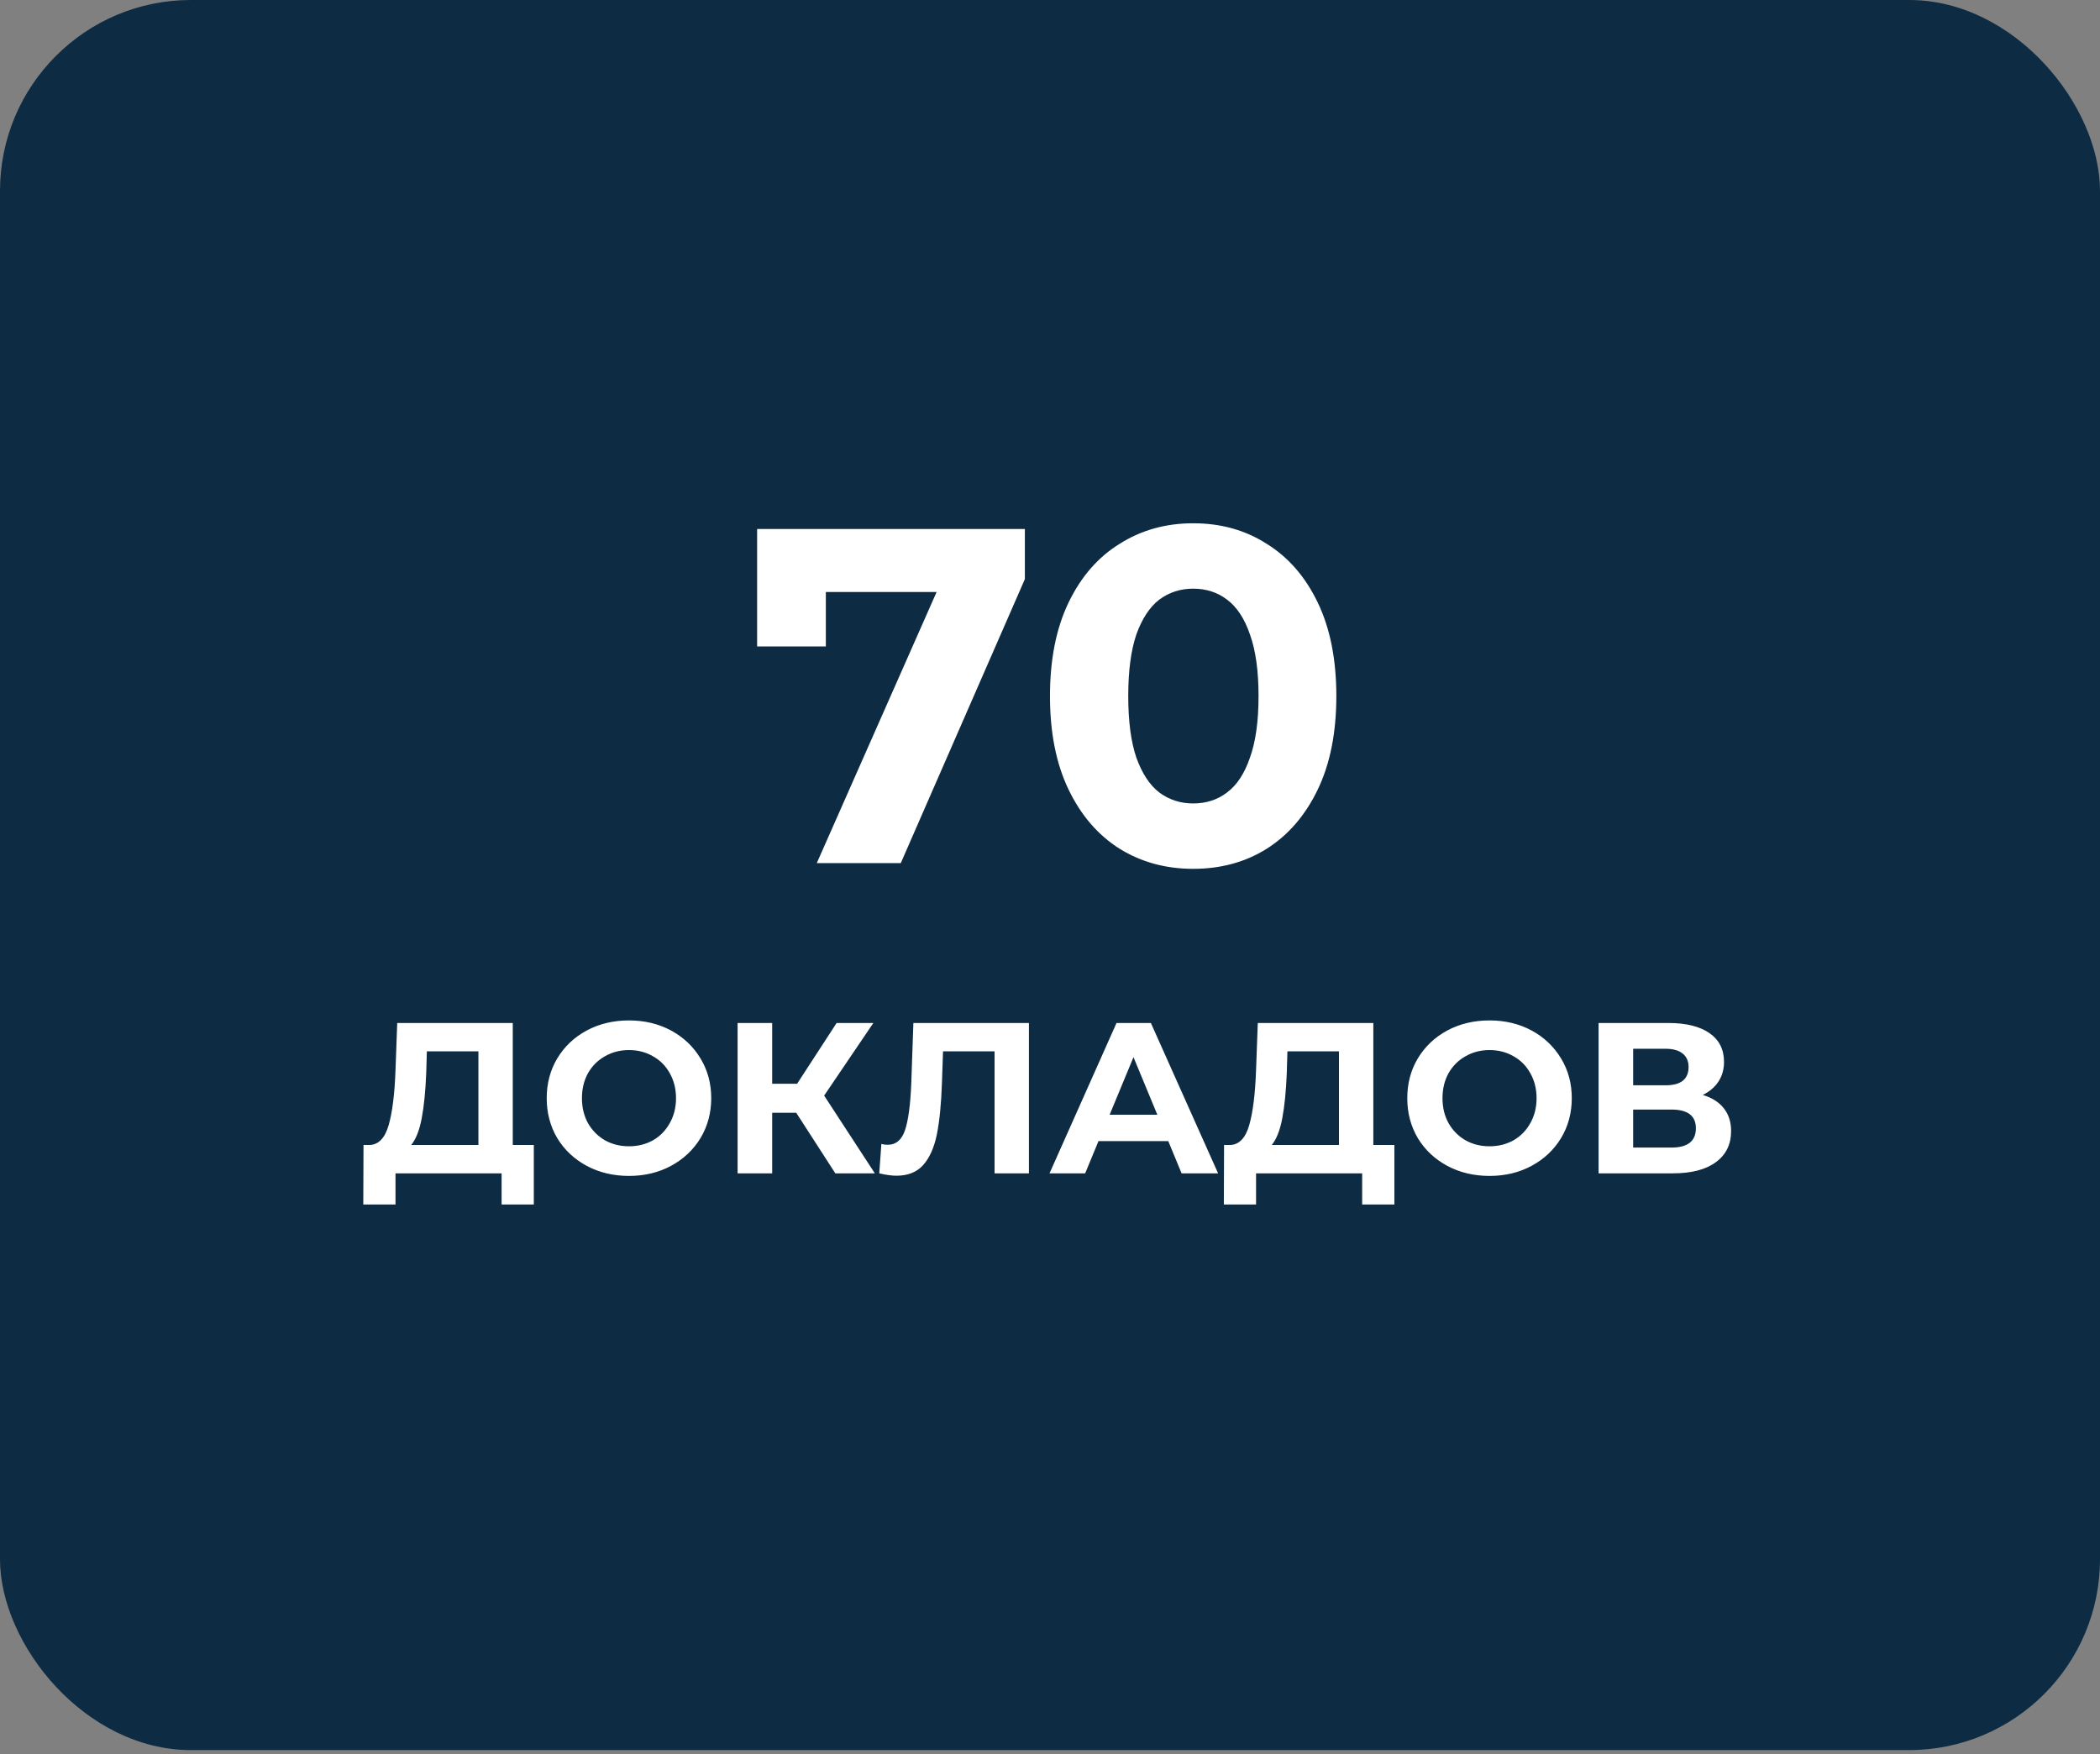
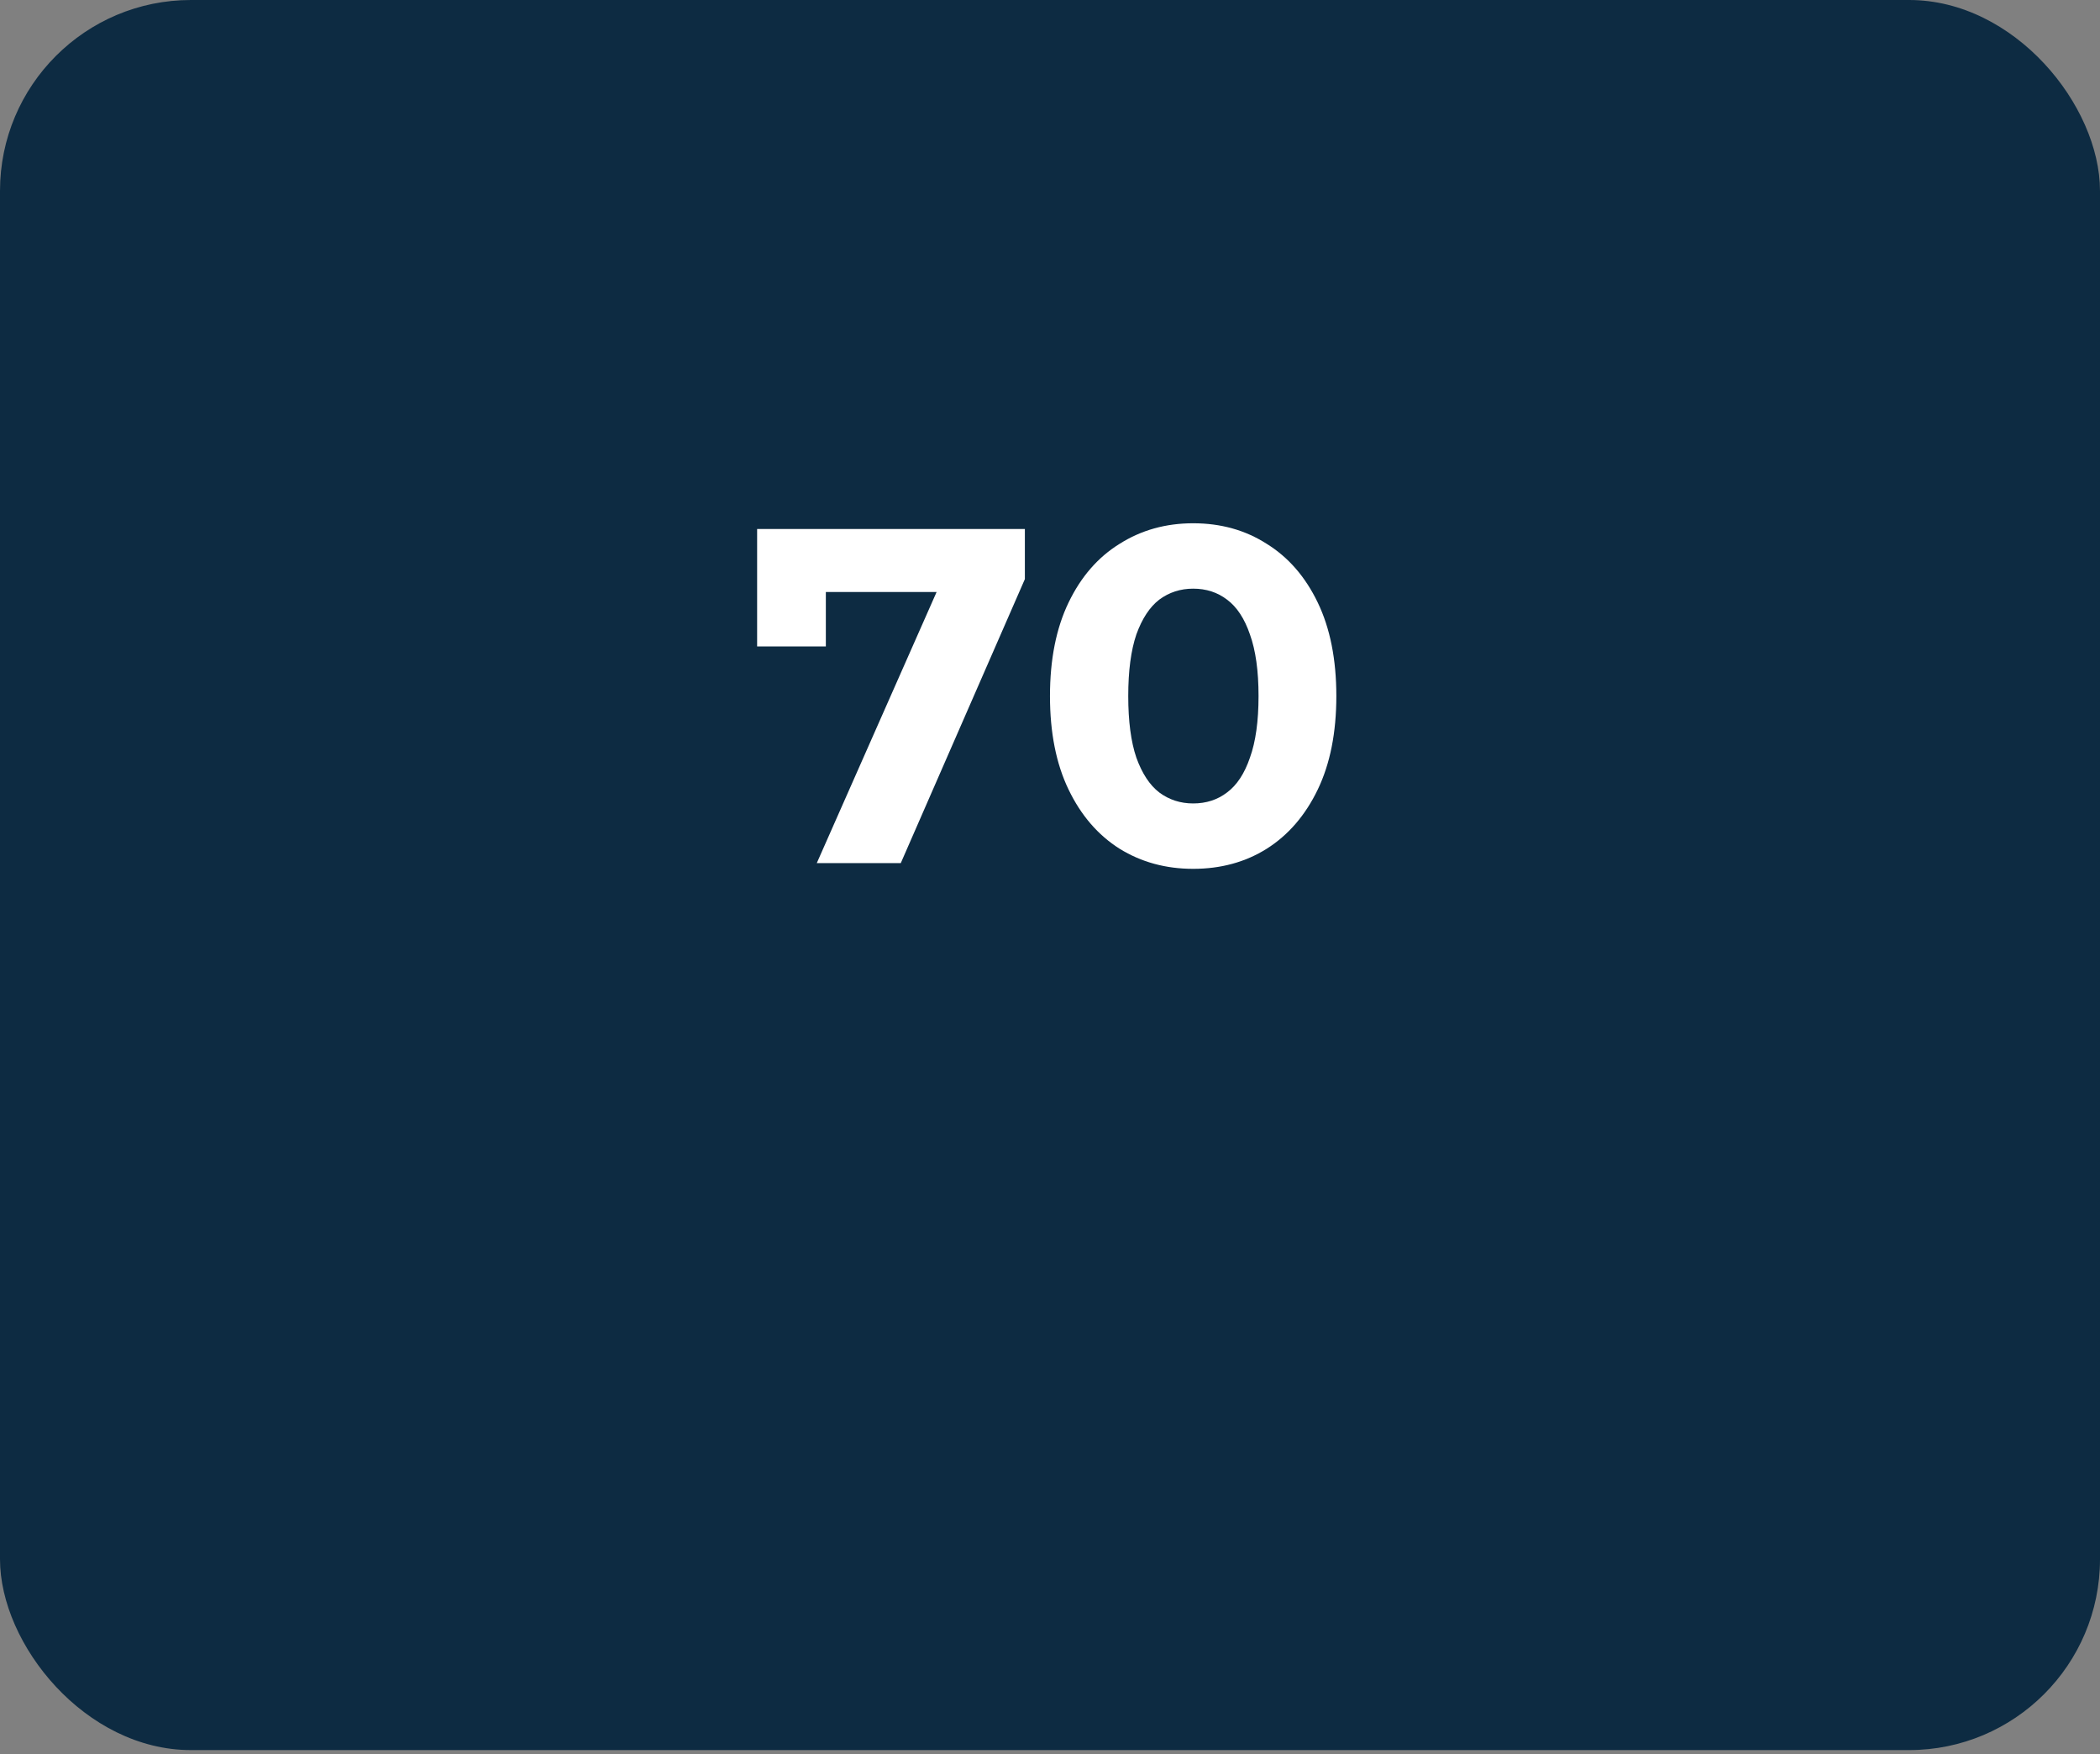
<svg xmlns="http://www.w3.org/2000/svg" width="176" height="147" viewBox="0 0 176 147" fill="none">
  <rect x="0" y="0" width="176" height="147" fill="#808080" stroke="none" />
  <rect width="176" height="146.667" rx="16" fill="#0D2B42" />
  <path d="M68.454 72.333L79.734 46.813L81.414 49.613H66.334L69.214 46.573V54.173H63.454V44.333H85.894V48.533L75.494 72.333H68.454ZM99.998 72.813C97.704 72.813 95.651 72.253 93.838 71.133C92.024 69.987 90.597 68.333 89.558 66.173C88.517 64.013 87.998 61.4 87.998 58.333C87.998 55.267 88.517 52.653 89.558 50.493C90.597 48.333 92.024 46.693 93.838 45.573C95.651 44.427 97.704 43.853 99.998 43.853C102.318 43.853 104.371 44.427 106.158 45.573C107.971 46.693 109.398 48.333 110.438 50.493C111.478 52.653 111.998 55.267 111.998 58.333C111.998 61.4 111.478 64.013 110.438 66.173C109.398 68.333 107.971 69.987 106.158 71.133C104.371 72.253 102.318 72.813 99.998 72.813ZM99.998 67.333C101.091 67.333 102.038 67.027 102.838 66.413C103.664 65.8 104.304 64.827 104.758 63.493C105.238 62.16 105.478 60.44 105.478 58.333C105.478 56.227 105.238 54.507 104.758 53.173C104.304 51.84 103.664 50.867 102.838 50.253C102.038 49.64 101.091 49.333 99.998 49.333C98.931 49.333 97.984 49.64 97.157 50.253C96.358 50.867 95.718 51.84 95.237 53.173C94.784 54.507 94.558 56.227 94.558 58.333C94.558 60.44 94.784 62.16 95.237 63.493C95.718 64.827 96.358 65.8 97.157 66.413C97.984 67.027 98.931 67.333 99.998 67.333Z" fill="white" />
-   <path d="M44.739 95.957V100.943H42.039V98.333H33.147V100.943H30.447L30.465 95.957H30.969C31.725 95.933 32.259 95.381 32.571 94.301C32.883 93.221 33.075 91.679 33.147 89.675L33.291 85.733H42.975V95.957H44.739ZM35.721 89.945C35.661 91.445 35.535 92.705 35.343 93.725C35.151 94.733 34.857 95.477 34.461 95.957H40.095V88.109H35.775L35.721 89.945ZM52.714 98.549C51.406 98.549 50.224 98.267 49.168 97.703C48.124 97.139 47.302 96.365 46.702 95.381C46.114 94.385 45.82 93.269 45.82 92.033C45.82 90.797 46.114 89.687 46.702 88.703C47.302 87.707 48.124 86.927 49.168 86.363C50.224 85.799 51.406 85.517 52.714 85.517C54.022 85.517 55.198 85.799 56.242 86.363C57.286 86.927 58.108 87.707 58.708 88.703C59.308 89.687 59.608 90.797 59.608 92.033C59.608 93.269 59.308 94.385 58.708 95.381C58.108 96.365 57.286 97.139 56.242 97.703C55.198 98.267 54.022 98.549 52.714 98.549ZM52.714 96.065C53.458 96.065 54.13 95.897 54.73 95.561C55.33 95.213 55.798 94.733 56.134 94.121C56.482 93.509 56.656 92.813 56.656 92.033C56.656 91.253 56.482 90.557 56.134 89.945C55.798 89.333 55.33 88.859 54.73 88.523C54.13 88.175 53.458 88.001 52.714 88.001C51.97 88.001 51.298 88.175 50.698 88.523C50.098 88.859 49.624 89.333 49.276 89.945C48.94 90.557 48.772 91.253 48.772 92.033C48.772 92.813 48.94 93.509 49.276 94.121C49.624 94.733 50.098 95.213 50.698 95.561C51.298 95.897 51.97 96.065 52.714 96.065ZM66.732 93.257H64.716V98.333H61.818V85.733H64.716V90.827H66.804L70.116 85.733H73.194L69.072 91.817L73.32 98.333H70.008L66.732 93.257ZM86.234 85.733V98.333H83.355V88.109H79.034L78.945 90.737C78.885 92.525 78.74 93.977 78.513 95.093C78.284 96.197 77.9 97.049 77.361 97.649C76.832 98.237 76.088 98.531 75.129 98.531C74.733 98.531 74.252 98.465 73.689 98.333L73.868 95.867C74.025 95.915 74.198 95.939 74.391 95.939C75.087 95.939 75.573 95.531 75.849 94.715C76.124 93.887 76.299 92.597 76.371 90.845L76.55 85.733H86.234ZM97.913 95.633H92.063L90.947 98.333H87.959L93.575 85.733H96.455L102.089 98.333H99.029L97.913 95.633ZM96.995 93.419L94.997 88.595L92.999 93.419H96.995ZM116.862 95.957V100.943H114.162V98.333H105.27V100.943H102.57L102.588 95.957H103.092C103.848 95.933 104.382 95.381 104.694 94.301C105.006 93.221 105.198 91.679 105.27 89.675L105.414 85.733H115.098V95.957H116.862ZM107.844 89.945C107.784 91.445 107.658 92.705 107.466 93.725C107.274 94.733 106.98 95.477 106.584 95.957H112.218V88.109H107.898L107.844 89.945ZM124.837 98.549C123.529 98.549 122.347 98.267 121.291 97.703C120.247 97.139 119.425 96.365 118.825 95.381C118.237 94.385 117.943 93.269 117.943 92.033C117.943 90.797 118.237 89.687 118.825 88.703C119.425 87.707 120.247 86.927 121.291 86.363C122.347 85.799 123.529 85.517 124.837 85.517C126.145 85.517 127.321 85.799 128.365 86.363C129.409 86.927 130.231 87.707 130.831 88.703C131.431 89.687 131.731 90.797 131.731 92.033C131.731 93.269 131.431 94.385 130.831 95.381C130.231 96.365 129.409 97.139 128.365 97.703C127.321 98.267 126.145 98.549 124.837 98.549ZM124.837 96.065C125.581 96.065 126.253 95.897 126.853 95.561C127.453 95.213 127.921 94.733 128.257 94.121C128.605 93.509 128.779 92.813 128.779 92.033C128.779 91.253 128.605 90.557 128.257 89.945C127.921 89.333 127.453 88.859 126.853 88.523C126.253 88.175 125.581 88.001 124.837 88.001C124.093 88.001 123.421 88.175 122.821 88.523C122.221 88.859 121.747 89.333 121.399 89.945C121.063 90.557 120.895 91.253 120.895 92.033C120.895 92.813 121.063 93.509 121.399 94.121C121.747 94.733 122.221 95.213 122.821 95.561C123.421 95.897 124.093 96.065 124.837 96.065ZM142.707 91.763C143.475 91.991 144.063 92.363 144.471 92.879C144.879 93.395 145.083 94.031 145.083 94.787C145.083 95.903 144.657 96.773 143.805 97.397C142.965 98.021 141.759 98.333 140.187 98.333H133.977V85.733H139.845C141.309 85.733 142.449 86.015 143.265 86.579C144.081 87.143 144.489 87.947 144.489 88.991C144.489 89.615 144.333 90.167 144.021 90.647C143.709 91.115 143.271 91.487 142.707 91.763ZM136.875 90.953H139.593C140.229 90.953 140.709 90.827 141.033 90.575C141.357 90.311 141.519 89.927 141.519 89.423C141.519 88.931 141.351 88.553 141.015 88.289C140.691 88.025 140.217 87.893 139.593 87.893H136.875V90.953ZM140.079 96.173C141.447 96.173 142.131 95.633 142.131 94.553C142.131 93.509 141.447 92.987 140.079 92.987H136.875V96.173H140.079Z" fill="white" />
</svg>